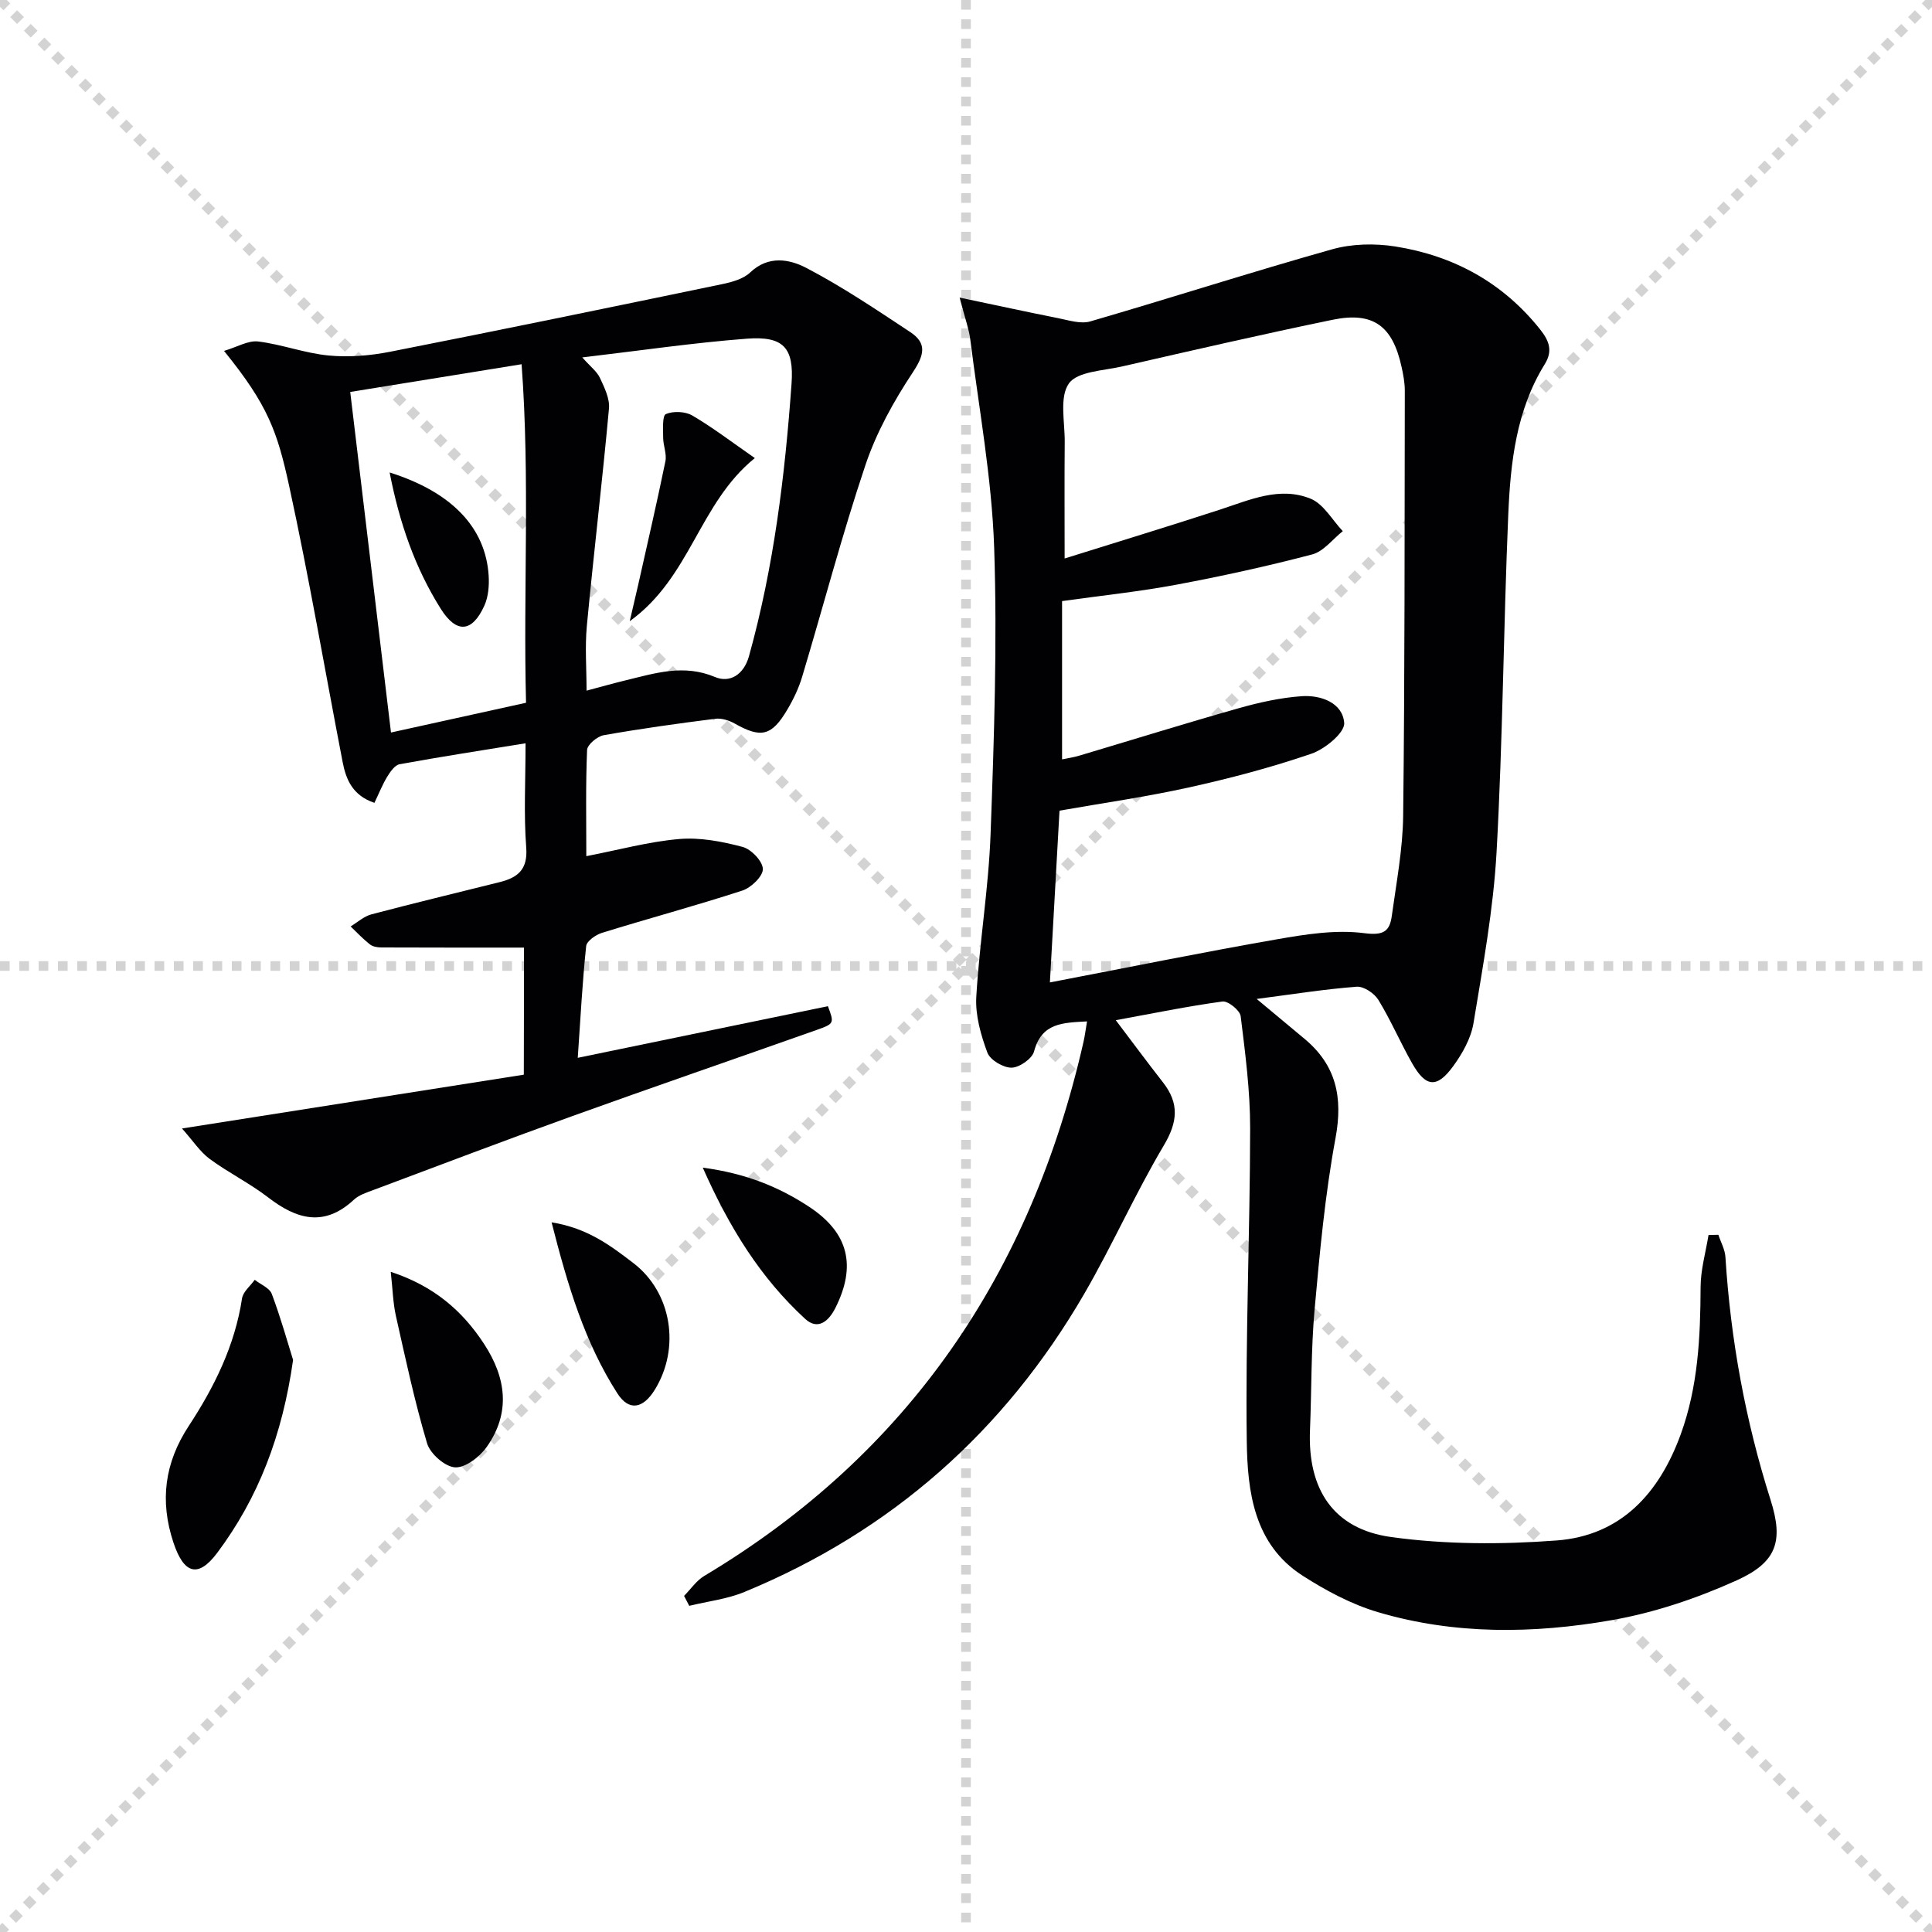
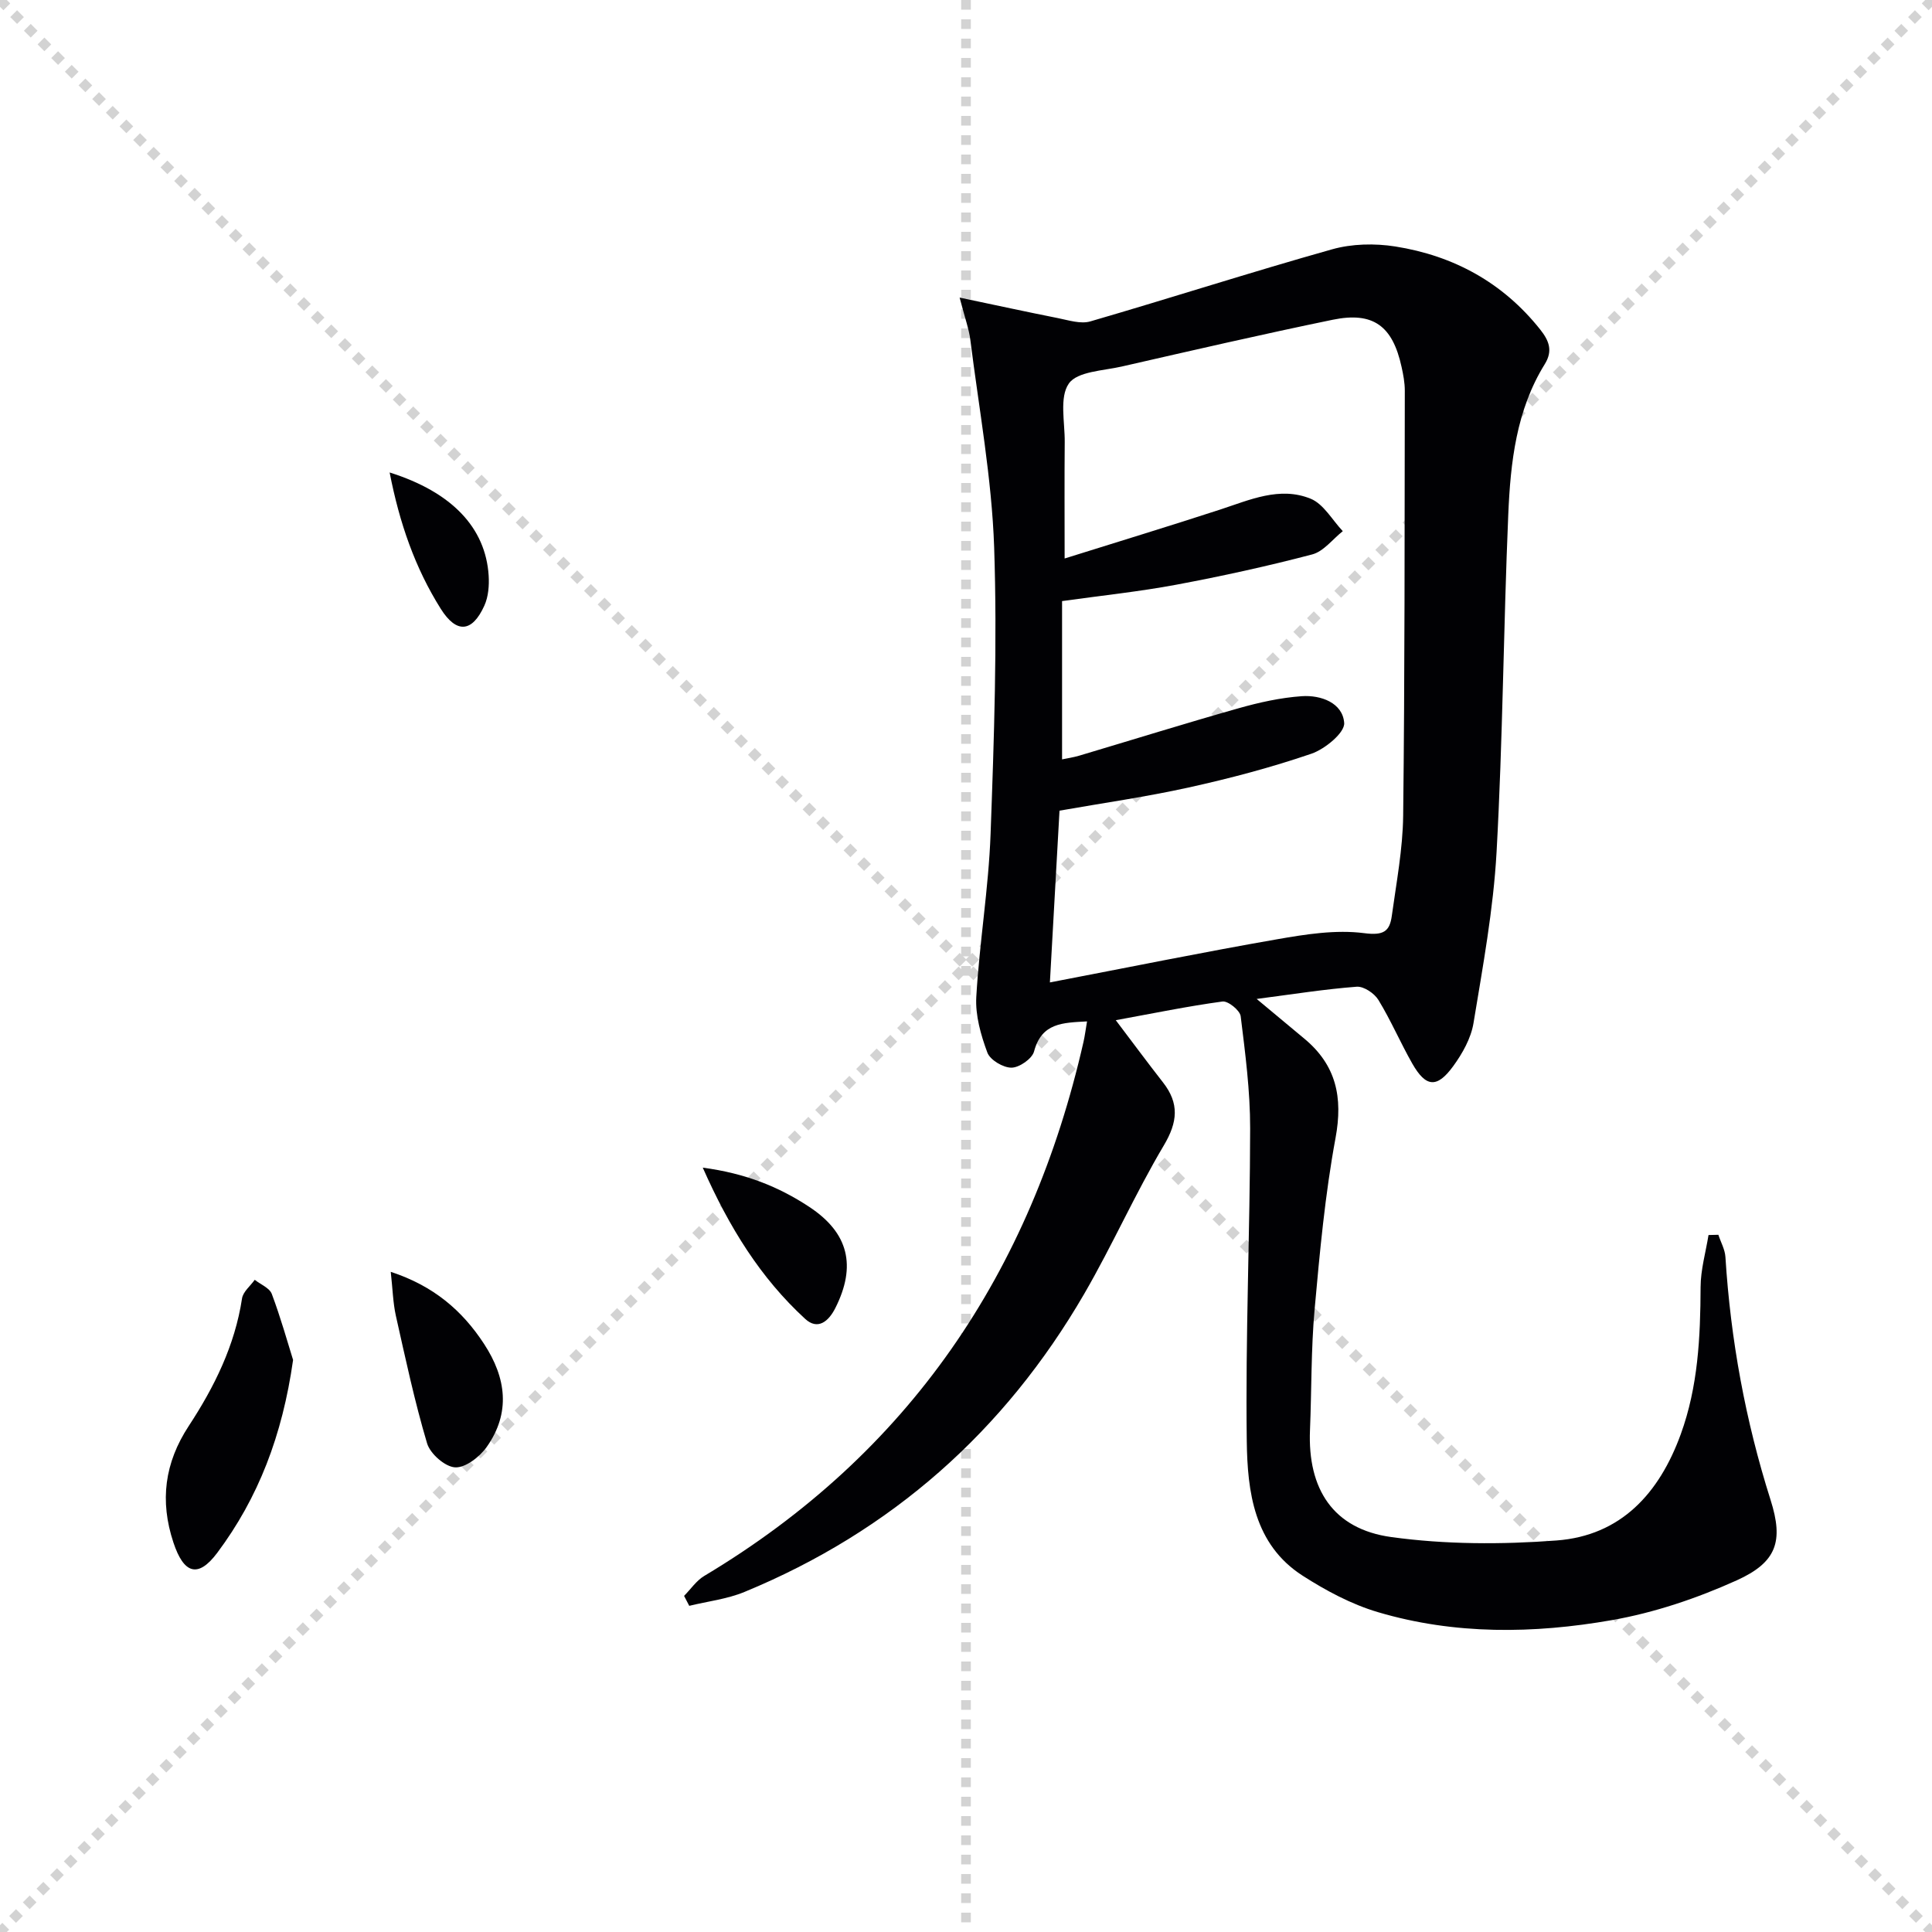
<svg xmlns="http://www.w3.org/2000/svg" enable-background="new 0 0 400 400" viewBox="0 0 400 400">
  <g stroke="lightgray" stroke-dasharray="1,1" stroke-width="1" transform="scale(2, 2)">
    <line x1="0" y1="0" x2="200" y2="200" />
    <line x1="200" y1="0" x2="0" y2="200" />
    <line x1="100" y1="0" x2="100" y2="200" />
-     <line x1="0" y1="100" x2="200" y2="100" />
  </g>
  <g fill="#010104">
    <path d="m198.68 61.61c7.54 1.58 13.93 2.98 20.34 4.25 2.22.44 4.72 1.27 6.73.68 16.71-4.86 33.29-10.21 50.04-14.92 4.11-1.16 8.84-1.26 13.09-.59 12.06 1.91 22.27 7.46 30 17.19 1.81 2.28 2.68 4.38.95 7.17-5.91 9.53-7.1 20.35-7.56 31.15-.99 23.27-1.13 46.59-2.42 69.84-.66 11.88-2.84 23.69-4.78 35.46-.52 3.13-2.29 6.28-4.2 8.9-3.36 4.61-5.66 4.38-8.46-.52-2.47-4.33-4.43-8.95-7.03-13.2-.84-1.37-3.03-2.84-4.49-2.73-6.58.5-13.12 1.54-20.71 2.53 3.75 3.12 6.82 5.68 9.89 8.24 6.57 5.47 8 12.11 6.44 20.54-2.17 11.72-3.27 23.66-4.34 35.56-.74 8.27-.61 16.62-.95 24.92-.51 12.2 4.78 20.49 16.82 22.15 11.24 1.55 22.87 1.56 34.22.71 13.36-1 21.28-9.79 25.72-21.99 3.59-9.87 4.07-20.11 4.11-30.47.01-3.6 1.06-7.19 1.64-10.78.68-.02 1.36-.03 2.04-.05.5 1.53 1.36 3.03 1.46 4.59 1.08 17.16 4.14 33.9 9.35 50.31 2.72 8.57 1.27 12.9-7.02 16.65-8.22 3.71-17.03 6.69-25.89 8.24-16.13 2.82-32.5 3.05-48.41-1.67-5.47-1.62-10.75-4.45-15.58-7.55-10.07-6.48-11.41-17.39-11.55-27.82-.29-21.59.67-43.19.7-64.78.01-7.75-1.01-15.52-1.96-23.22-.15-1.21-2.61-3.2-3.76-3.05-7.22.98-14.38 2.46-22.1 3.87 3.43 4.53 6.55 8.75 9.77 12.87 3.41 4.36 3.06 8.21.17 13.07-5.93 9.98-10.65 20.68-16.48 30.73-16.5 28.42-39.91 49.16-70.35 61.71-3.59 1.48-7.6 1.94-11.42 2.87-.36-.69-.71-1.38-1.07-2.06 1.38-1.39 2.54-3.15 4.16-4.12 42.42-25.35 67.69-62.84 78.54-110.59.28-1.25.44-2.53.73-4.23-5.05.28-9.39.28-10.97 6.22-.4 1.51-3.04 3.34-4.66 3.36-1.72.02-4.44-1.59-5.01-3.13-1.35-3.64-2.51-7.71-2.29-11.52.65-11.27 2.55-22.48 2.96-33.75.72-19.76 1.4-39.57.74-59.31-.49-14.36-3.14-28.65-4.93-42.96-.29-2.29-1.12-4.5-2.22-8.77zm18.69 141.79c16.43-3.15 31.69-6.26 47.02-8.93 5.94-1.04 12.18-2.03 18.05-1.27 4 .52 5.28-.35 5.72-3.59.95-6.9 2.27-13.82 2.35-20.74.34-29.33.29-58.66.34-87.98 0-1.64-.31-3.31-.67-4.92-1.85-8.5-5.87-11.49-14.25-9.77-14.61 3.01-29.16 6.37-43.7 9.69-3.83.87-9.19 1.01-10.94 3.52-1.99 2.85-.81 7.98-.85 12.12-.07 7.74-.02 15.48-.02 24.1 11.36-3.56 21.8-6.74 32.17-10.12 6.16-2.01 12.38-4.87 18.78-2.25 2.68 1.1 4.45 4.4 6.64 6.71-2.1 1.66-3.97 4.2-6.34 4.82-9.29 2.44-18.7 4.5-28.15 6.27-7.58 1.42-15.28 2.22-23.63 3.39v32.77c.99-.21 2.31-.4 3.56-.77 10.98-3.27 21.92-6.68 32.94-9.8 4.27-1.21 8.7-2.2 13.11-2.51 3.99-.28 8.5 1.38 8.8 5.54.15 2.01-3.98 5.41-6.79 6.37-8.3 2.84-16.83 5.1-25.41 6.99-8.86 1.96-17.86 3.23-26.74 4.8-.64 11.61-1.28 23-1.99 35.56z" />
-     <path d="m108.48 196.19c-10.09 0-19.81.01-29.52-.03-.8 0-1.78-.16-2.37-.63-1.43-1.12-2.68-2.46-4-3.72 1.43-.86 2.75-2.09 4.3-2.5 8.82-2.33 17.69-4.46 26.54-6.67 3.7-.92 5.87-2.55 5.52-7.14-.53-6.91-.14-13.9-.14-21.61-9.16 1.49-17.64 2.79-26.08 4.34-.99.18-1.93 1.55-2.56 2.58-1 1.64-1.71 3.46-2.65 5.41-4.51-1.52-5.88-4.81-6.58-8.45-3.69-19.07-6.95-38.22-11.08-57.19-2.44-11.18-4.36-16.7-13.48-27.93 2.74-.81 5-2.2 7.07-1.95 4.9.6 9.66 2.43 14.57 2.9 4.17.4 8.55.05 12.68-.76 22.93-4.51 45.83-9.24 68.71-13.99 2.08-.43 4.47-1.07 5.92-2.45 3.78-3.59 8.17-2.73 11.61-.93 7.46 3.89 14.49 8.64 21.53 13.29 3.51 2.32 2.88 4.75.53 8.31-3.96 5.98-7.56 12.47-9.83 19.24-4.85 14.44-8.71 29.22-13.1 43.83-.71 2.36-1.8 4.65-3.06 6.77-3.24 5.5-5.45 5.96-10.85 2.92-1.18-.67-2.75-1.18-4.05-1.02-7.73.98-15.46 2.05-23.13 3.41-1.33.24-3.38 1.95-3.43 3.06-.31 7.29-.16 14.6-.16 21.98 6.69-1.29 12.91-3.01 19.24-3.55 4.31-.37 8.86.51 13.1 1.63 1.79.47 4.17 2.95 4.21 4.57.04 1.5-2.42 3.88-4.24 4.47-9.61 3.13-19.39 5.76-29.05 8.75-1.3.4-3.18 1.71-3.29 2.75-.78 7.4-1.17 14.83-1.74 23.13 17.88-3.69 34.84-7.19 51.79-10.69 1.32 3.53 1.35 3.62-2.36 4.93-16.9 5.98-33.85 11.81-50.71 17.88-13.73 4.94-27.37 10.13-41.04 15.25-1.4.52-2.96 1.02-4.01 1.99-6.16 5.74-11.85 4.11-17.8-.48-3.81-2.93-8.2-5.09-12.08-7.95-1.99-1.47-3.42-3.71-5.73-6.3 24.37-3.84 47.47-7.47 70.77-11.14.03-9.48.03-18.05.03-26.31zm12.07-122.19c1.69 1.9 3.03 2.9 3.66 4.24.93 2 2.06 4.29 1.87 6.35-1.37 15.01-3.16 29.98-4.58 44.99-.41 4.33-.06 8.74-.06 13.41 3.38-.9 5.76-1.57 8.15-2.15 6.08-1.47 11.99-3.39 18.45-.67 3.02 1.27 5.94-.42 7.03-4.32 5.14-18.47 7.45-37.38 8.81-56.42.53-7.45-1.68-9.88-9.24-9.31-11.05.84-22.04 2.46-34.09 3.88zm-48.04 7.15c2.86 23.92 5.65 47.19 8.44 70.51 9.58-2.11 18.6-4.1 27.96-6.16-.6-23.31.84-46.36-.92-70.09-12.59 2.04-24.13 3.91-35.48 5.74z" />
    <path d="m60.68 281.56c-2.22 15.68-7.22 28.58-15.69 39.92-4.01 5.36-6.95 4.34-9.09-2.13-2.85-8.6-1.83-16.48 3.18-24.12 5.29-8.07 9.55-16.65 11.03-26.4.21-1.39 1.72-2.58 2.63-3.86 1.21.96 3.06 1.68 3.53 2.92 1.84 4.9 3.25 9.95 4.41 13.67z" />
    <path d="m80.9 263.32c8.81 2.89 14.78 7.96 19.33 14.94 4.59 7.02 5.53 14.26.53 21.33-1.45 2.04-4.4 4.33-6.54 4.21-2.09-.12-5.16-2.82-5.8-4.98-2.59-8.69-4.48-17.59-6.47-26.45-.59-2.68-.65-5.48-1.05-9.05z" />
-     <path d="m114.2 253.07c7.51 1.21 12.26 4.87 16.9 8.41 8.02 6.12 9.8 17.66 4.45 26.28-2.44 3.94-5.35 4.42-7.72.74-6.71-10.45-10.25-22.15-13.63-35.43z" />
    <path d="m145.5 241.75c8.83 1.17 15.75 3.96 22.06 8.13 8.16 5.38 9.78 12.23 5.38 20.95-1.39 2.75-3.63 4.64-6.25 2.22-9.21-8.46-15.68-18.85-21.19-31.3z" />
-     <path d="m130.38 128.61c.77-3.33 1.28-5.45 1.76-7.57 1.9-8.5 3.87-16.98 5.62-25.51.32-1.54-.45-3.27-.46-4.91-.01-1.71-.2-4.56.56-4.89 1.53-.66 4.01-.56 5.48.3 4.2 2.46 8.09 5.44 12.94 8.81-11.59 9.38-13.25 24.65-25.9 33.77z" />
    <path d="m80.67 97.82c12.91 4.07 19.86 11.44 20.5 21.33.13 2.07-.05 4.39-.89 6.24-2.54 5.61-5.79 5.8-9.03.65-5.32-8.47-8.54-17.73-10.58-28.22z" />
  </g>
</svg>